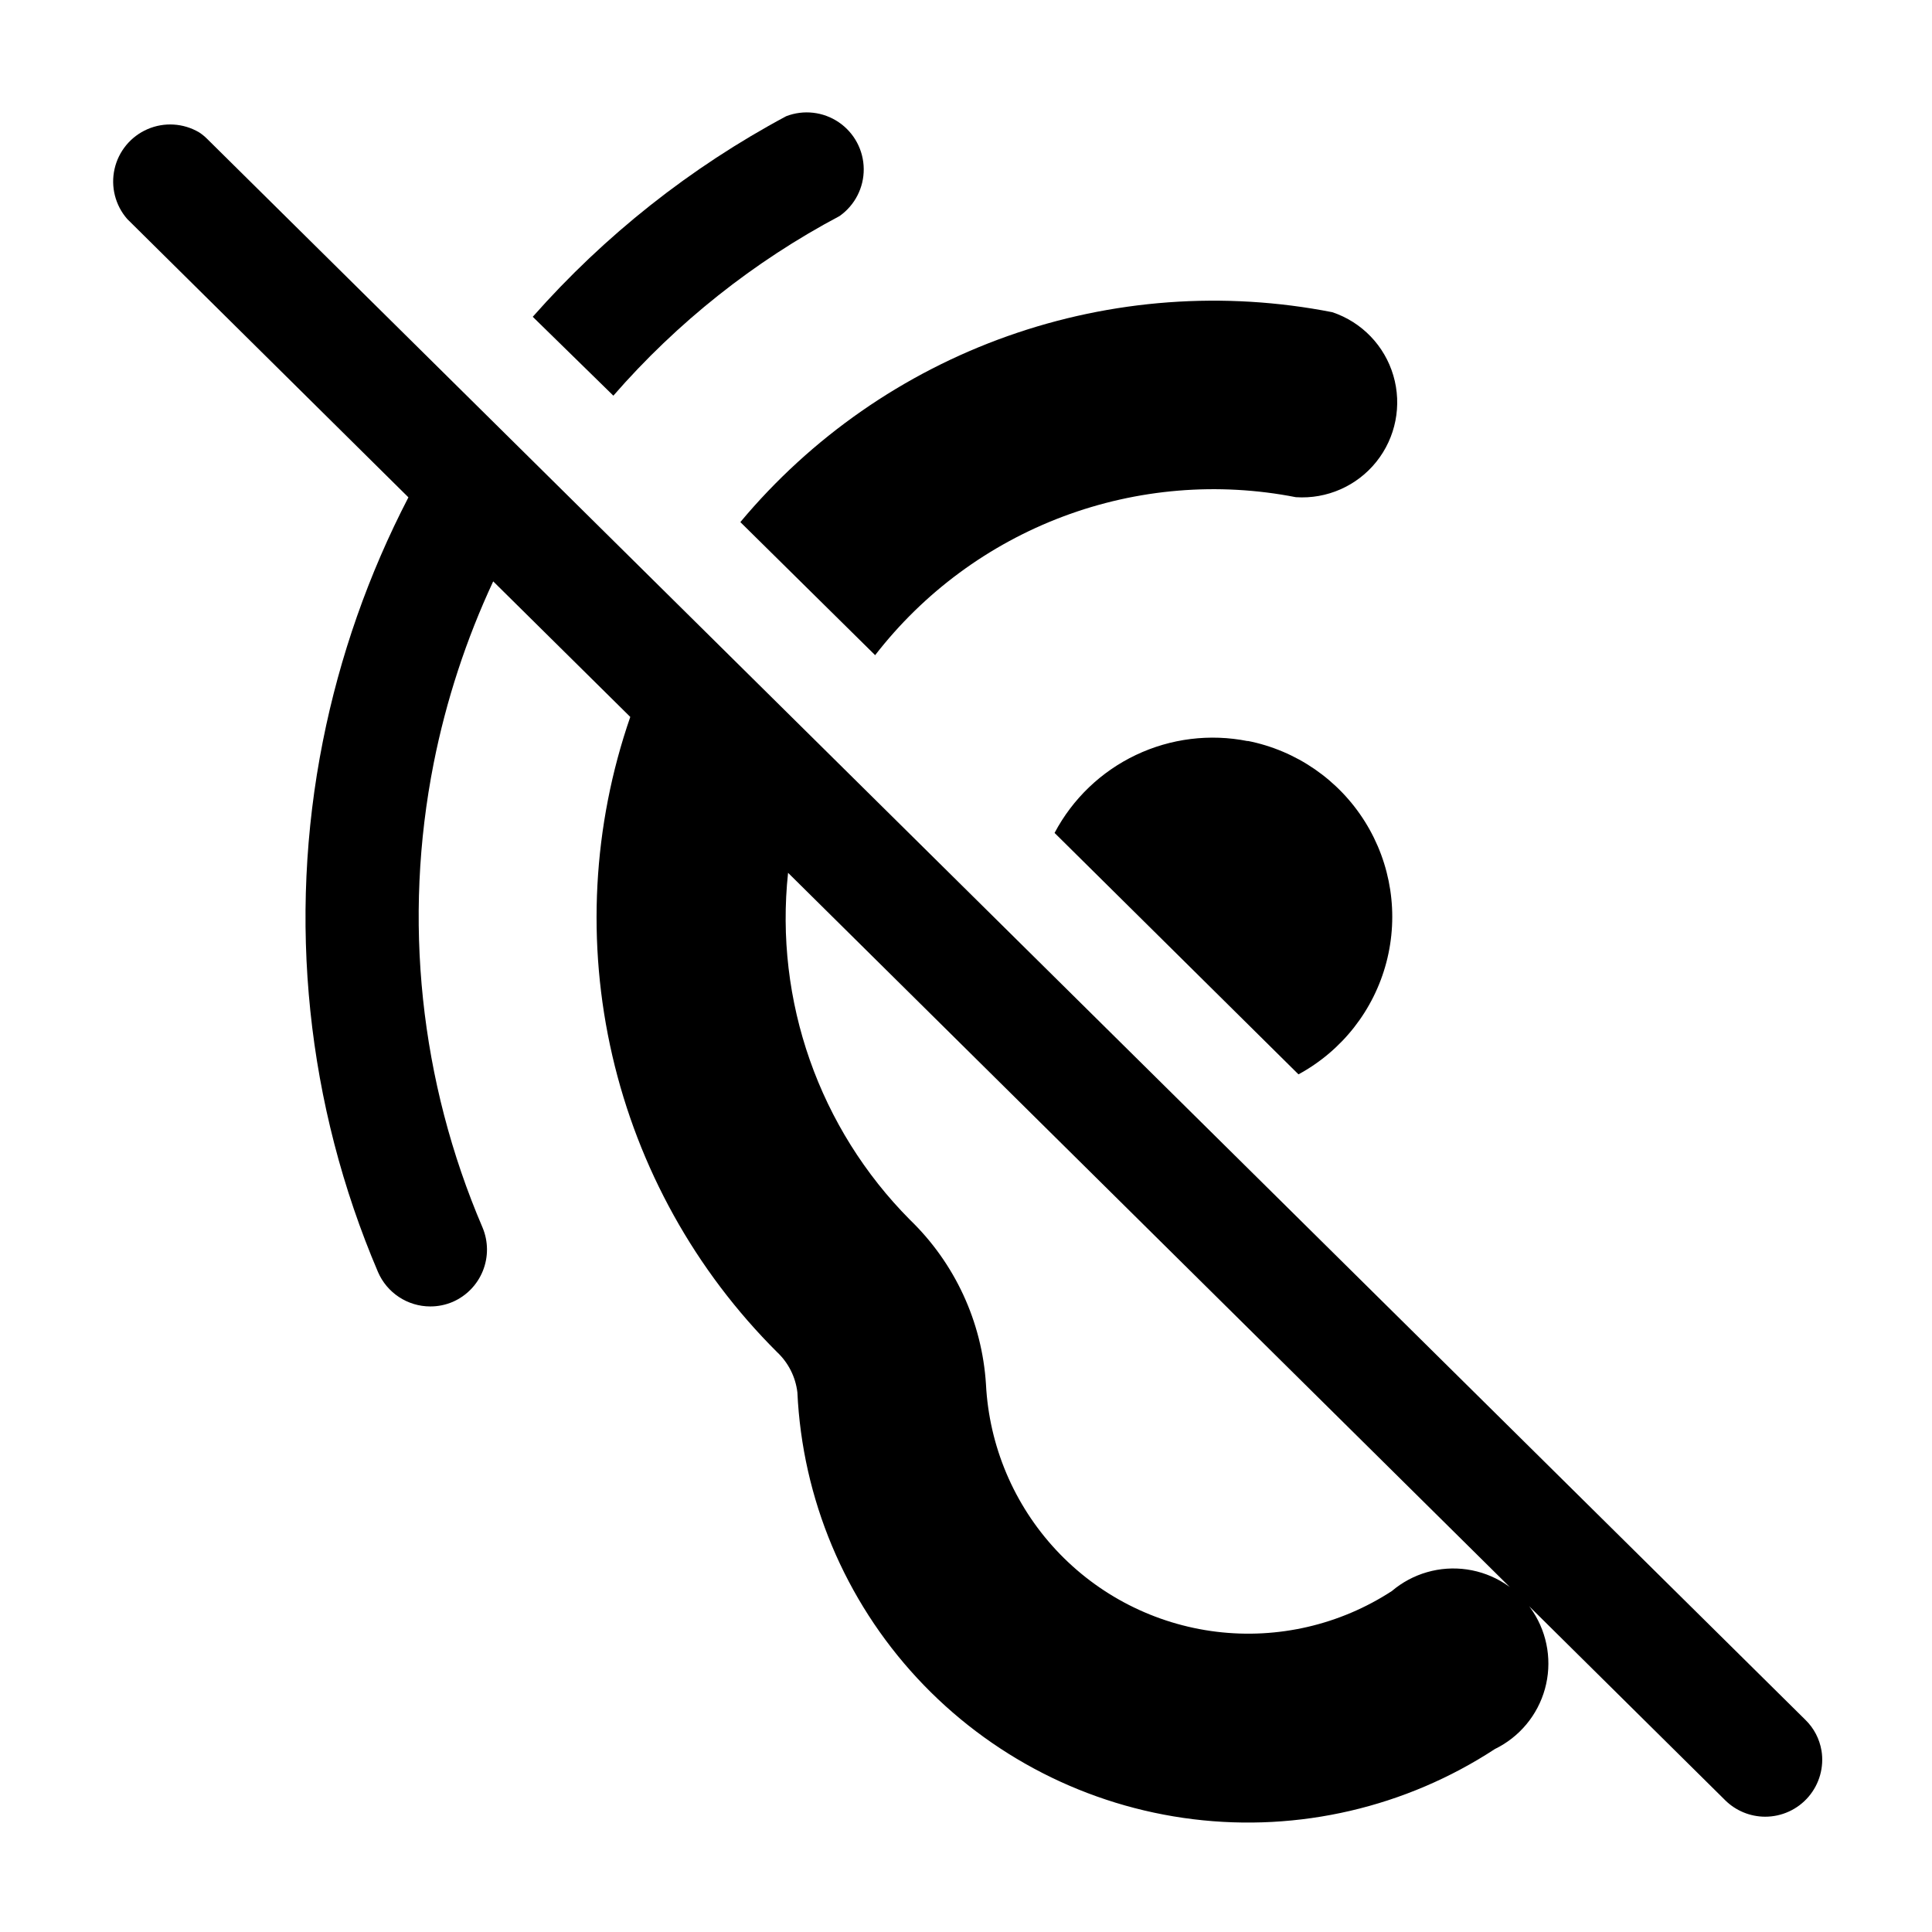
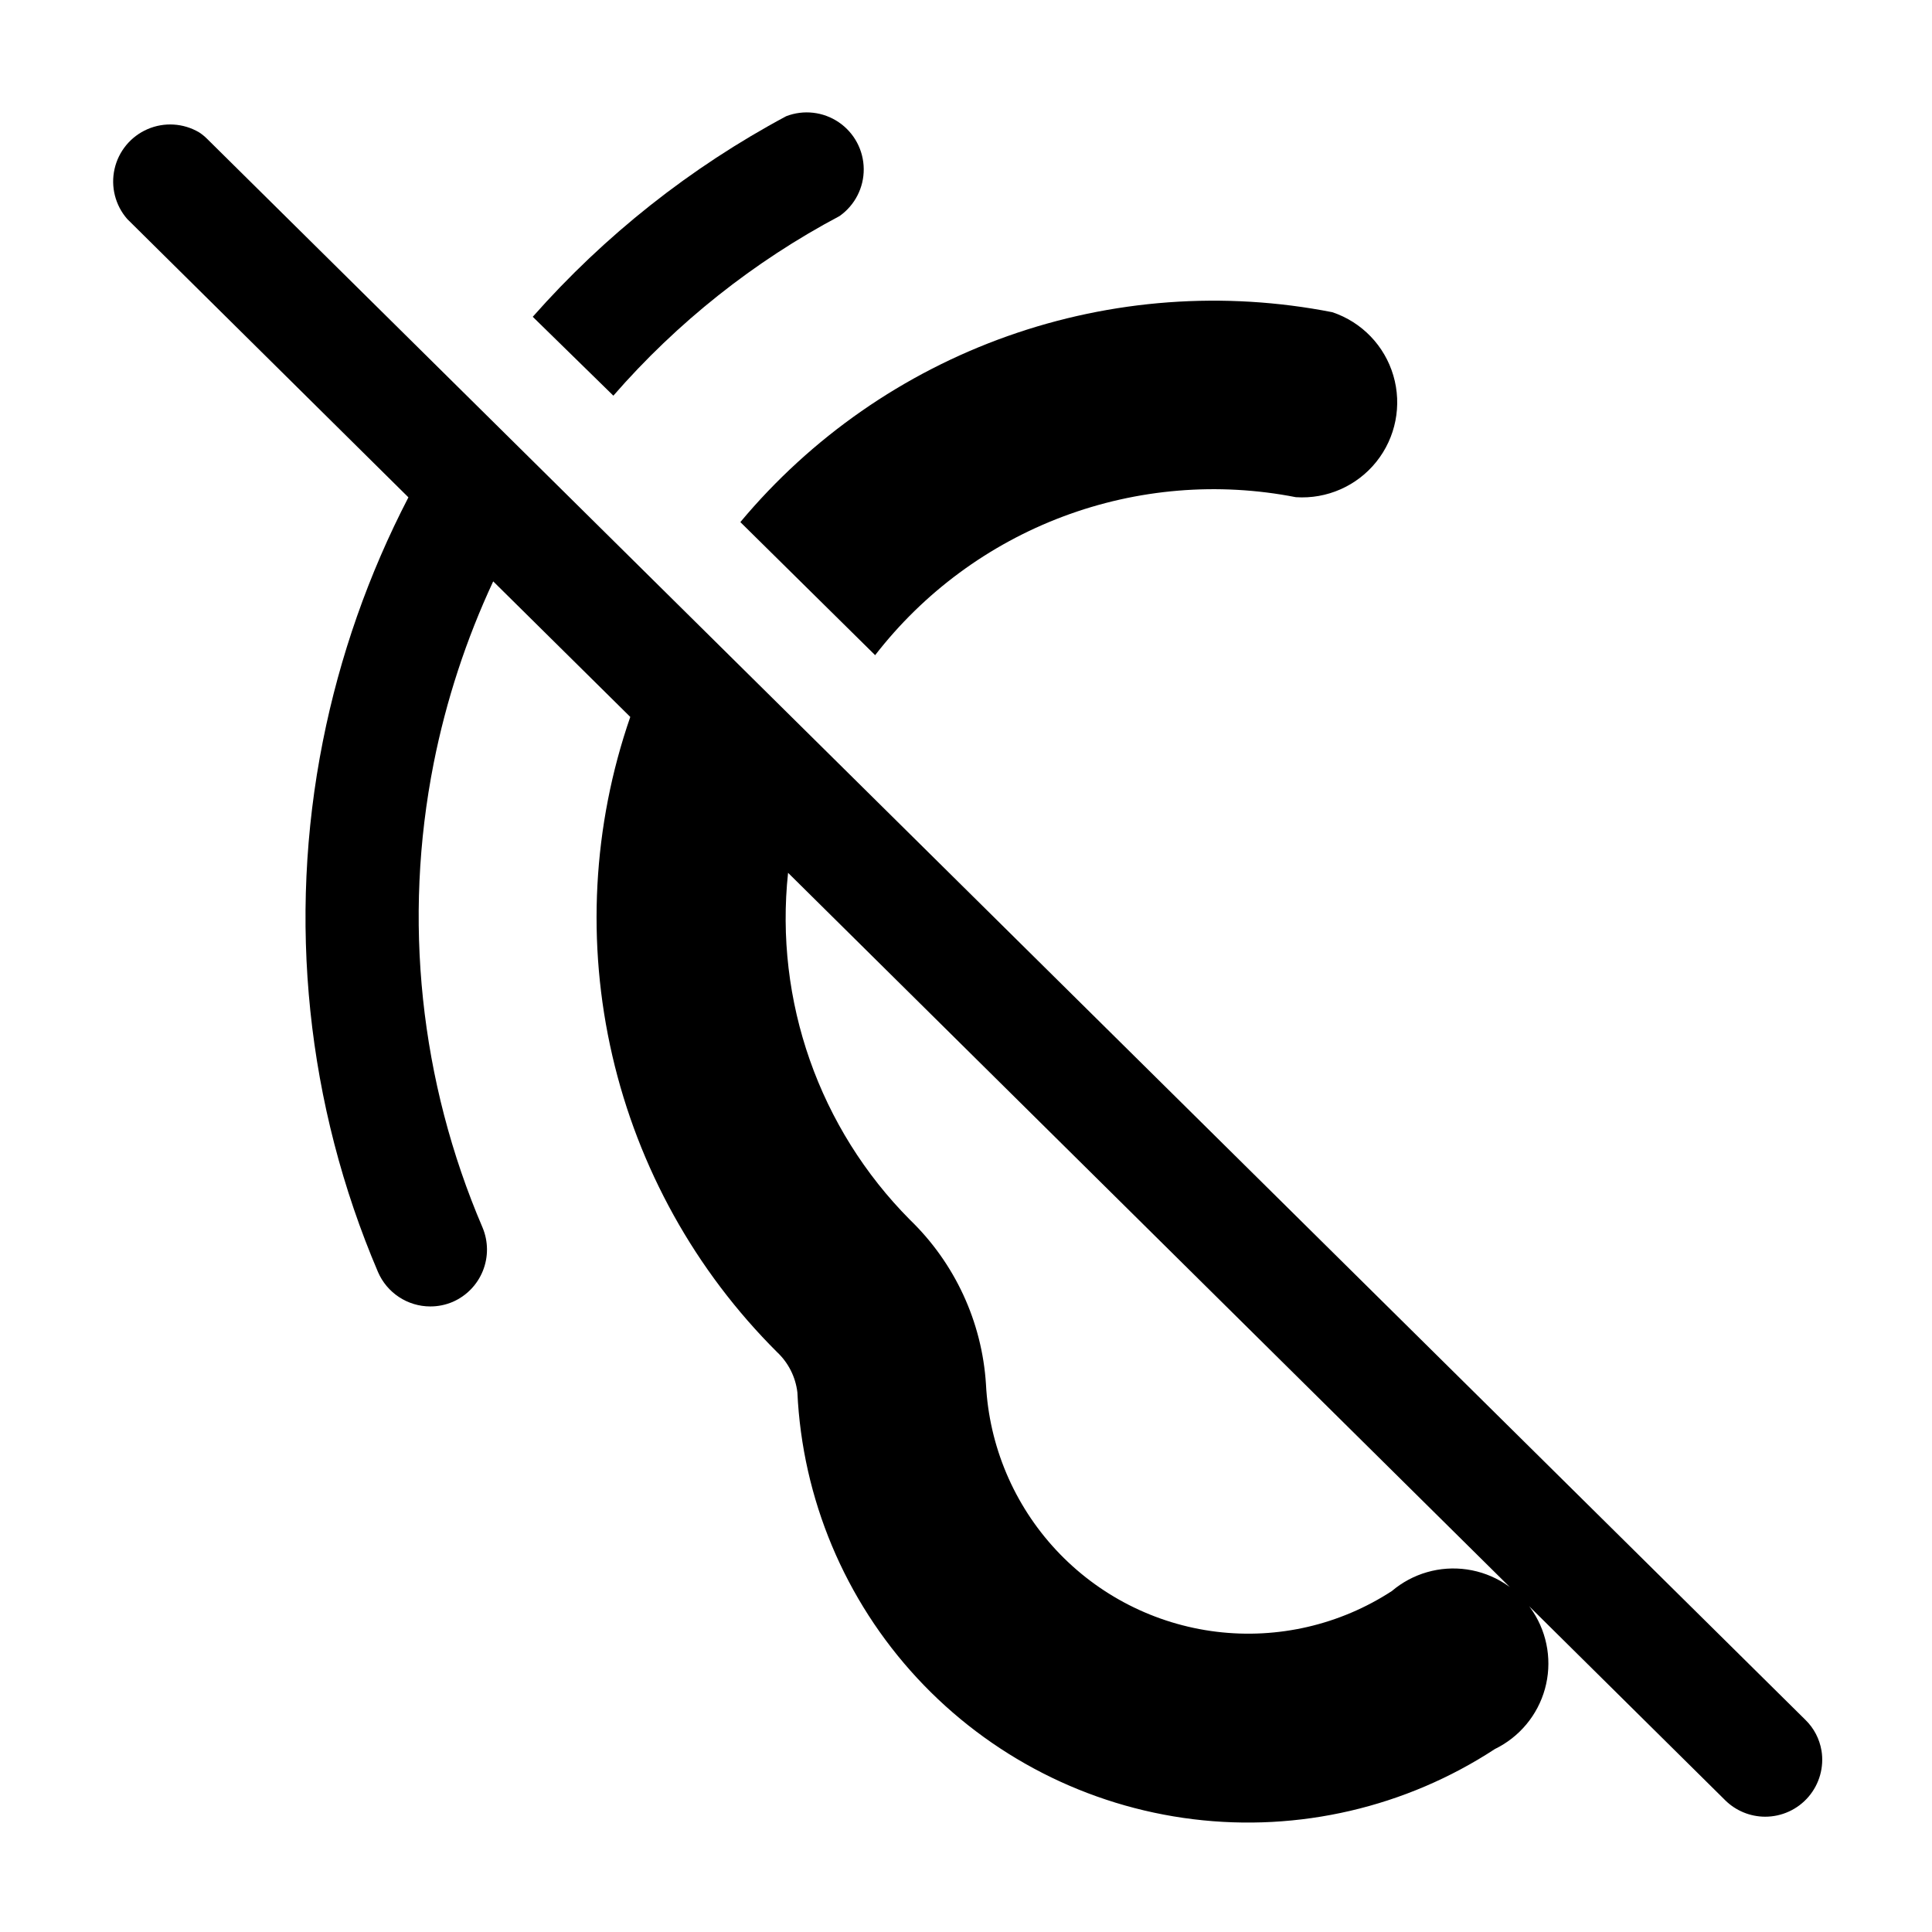
<svg xmlns="http://www.w3.org/2000/svg" fill="#000000" width="800px" height="800px" version="1.1" viewBox="144 144 512 512">
  <g>
    <path d="m366.5 201.25c4.051-2.859 6.445-7.523 6.398-12.484-0.043-4.961-2.516-9.582-6.617-12.367-4.106-2.789-9.312-3.387-13.938-1.598-25.371 13.578-48.113 31.578-67.16 53.152l21.363 20.906c16.898-19.406 37.219-35.547 59.953-47.609z" />
-     <path d="m474.66 340.4c-10.016-2-20.406-0.711-29.633 3.676-9.223 4.383-16.781 11.629-21.555 20.656l64.641 63.984h-0.004c11.527-6.254 19.957-16.992 23.293-29.672 3.336-12.684 1.281-26.18-5.68-37.297-6.957-11.113-18.199-18.859-31.062-21.398z" />
    <path d="m340.2 282.36 35.719 35.266h0.004c12.871-16.629 30.117-29.352 49.809-36.746 19.688-7.394 41.043-9.164 61.684-5.121 8.215 0.547 16.18-2.957 21.328-9.379 5.148-6.426 6.832-14.961 4.508-22.859-2.32-7.898-8.355-14.164-16.164-16.781-28.734-5.641-58.457-3.453-86.059 6.332-27.598 9.785-52.062 26.809-70.828 49.289z" />
    <path d="m626.71 607.92c-0.516-3.086-1.996-5.926-4.231-8.113l-423.65-419.07c-0.629-0.625-1.324-1.184-2.066-1.664-4.16-2.449-9.238-2.762-13.668-0.844s-7.676 5.836-8.738 10.543c-1.062 4.707 0.188 9.641 3.363 13.273l74.512 73.758c-10.566 20.371-18.199 42.133-22.672 64.641-9.406 47.289-4.316 96.316 14.613 140.66 1.164 2.695 3.09 4.996 5.543 6.613 2.449 1.621 5.32 2.492 8.258 2.504 2.062 0.012 4.102-0.402 5.996-1.207 3.644-1.586 6.516-4.543 7.996-8.23 1.48-3.684 1.449-7.805-0.086-11.469-16.625-38.785-21.137-81.688-12.945-123.08 3.305-16.629 8.602-32.801 15.766-48.164l36.324 35.922h0.004c-9.992 28.875-11.641 59.984-4.762 89.754 6.879 29.773 22.008 57 43.652 78.566 3.004 2.816 4.91 6.598 5.394 10.684 1.309 28.199 12.555 55.027 31.75 75.73 19.191 20.699 45.094 33.945 73.113 37.383s56.355-3.152 79.984-18.598c6.5-3.164 11.332-8.965 13.262-15.934s0.773-14.43-3.176-20.484c-3.949-6.059-10.312-10.125-17.469-11.168-7.152-1.043-14.41 1.039-19.926 5.719-13.738 8.953-30.195 12.773-46.473 10.785s-31.332-9.66-42.508-21.66c-11.176-12.004-17.754-27.562-18.582-43.941-1.051-16.531-8.238-32.07-20.152-43.578-24.055-24.227-35.918-58-32.293-91.945l248.38 245.81h-0.004c2.812 2.762 6.59 4.316 10.531 4.332 4.438 0.012 8.66-1.926 11.539-5.301 2.883-3.379 4.133-7.852 3.422-12.23z" />
  </g>
</svg>